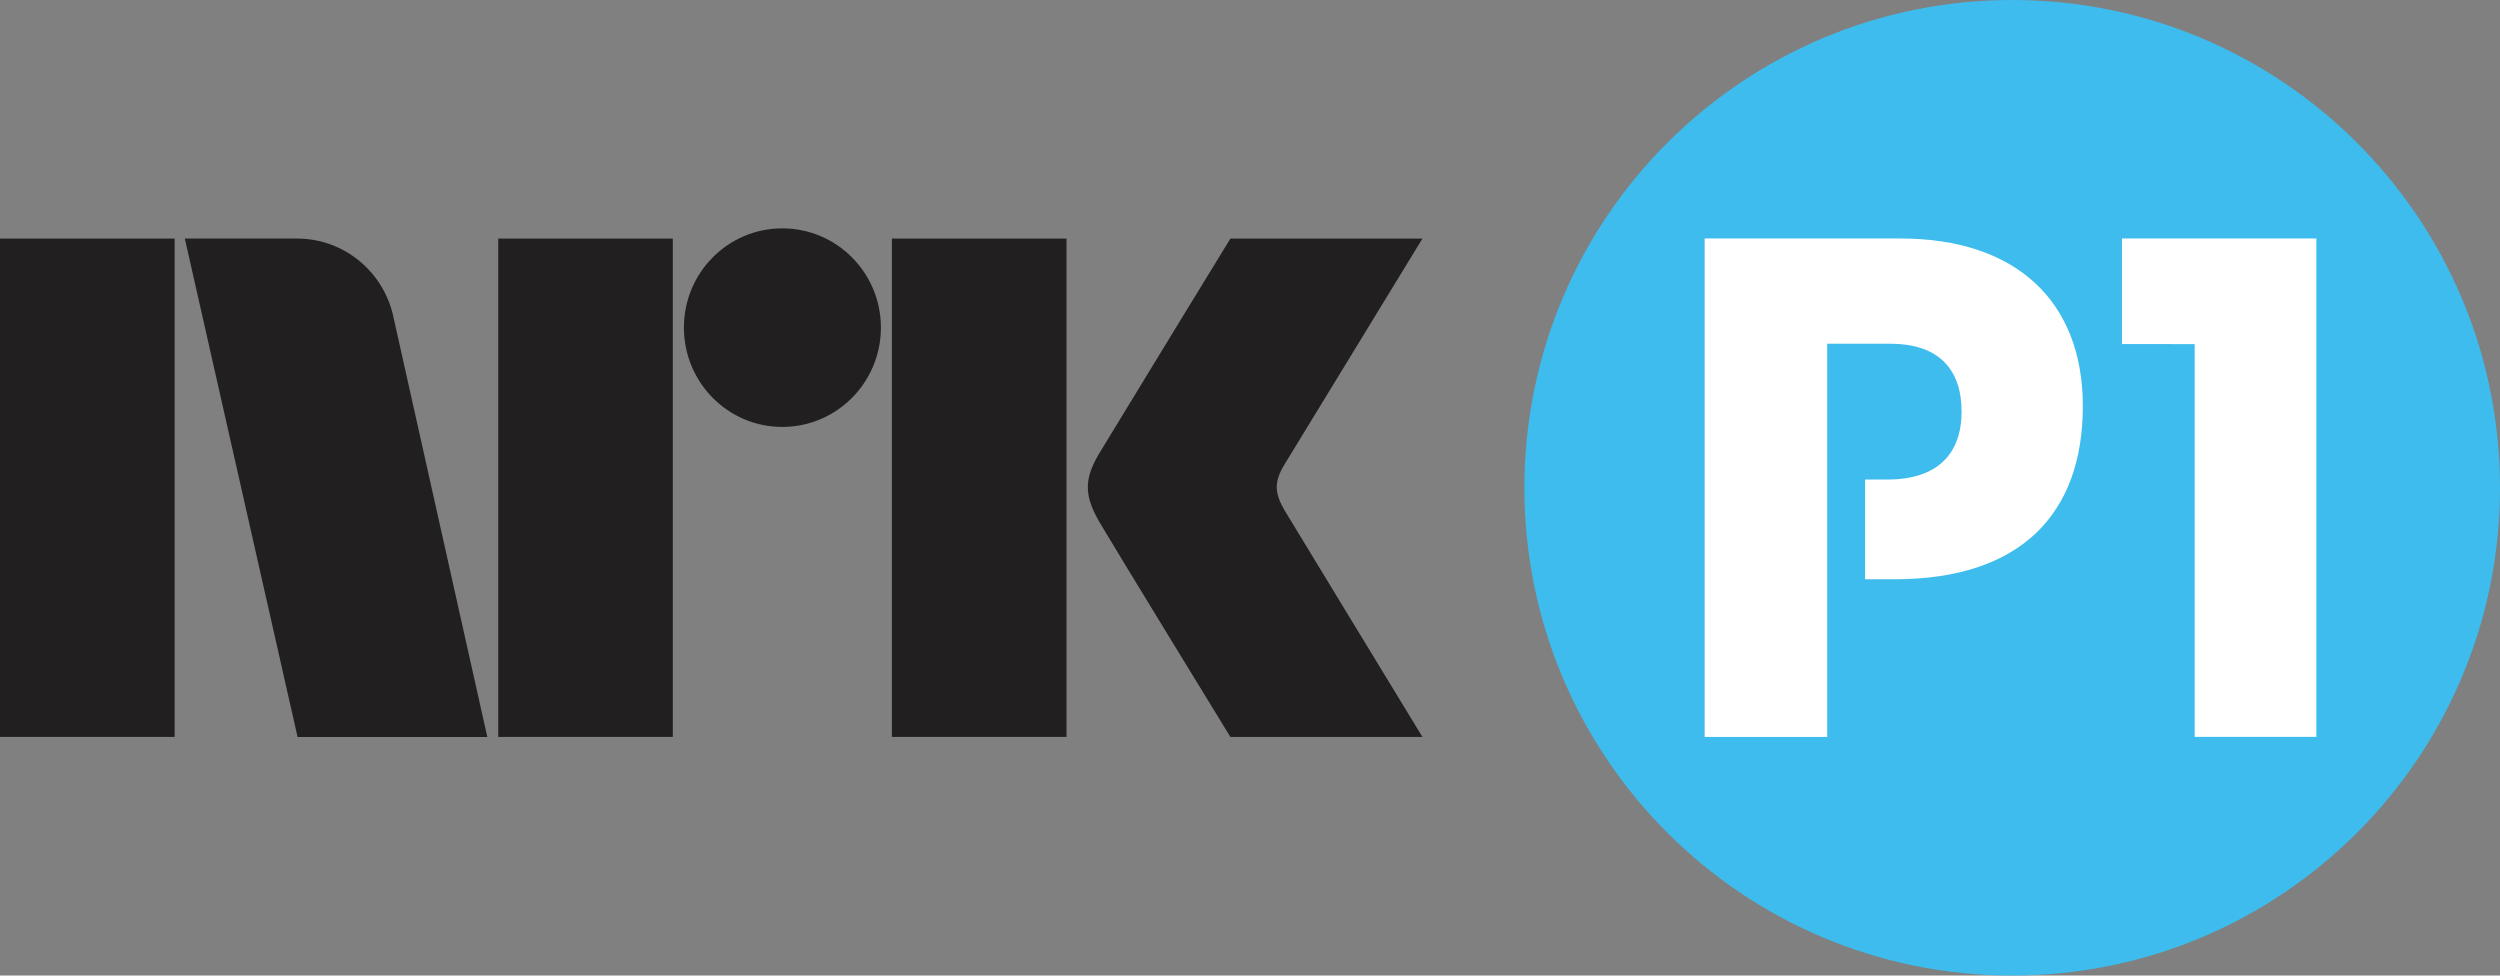
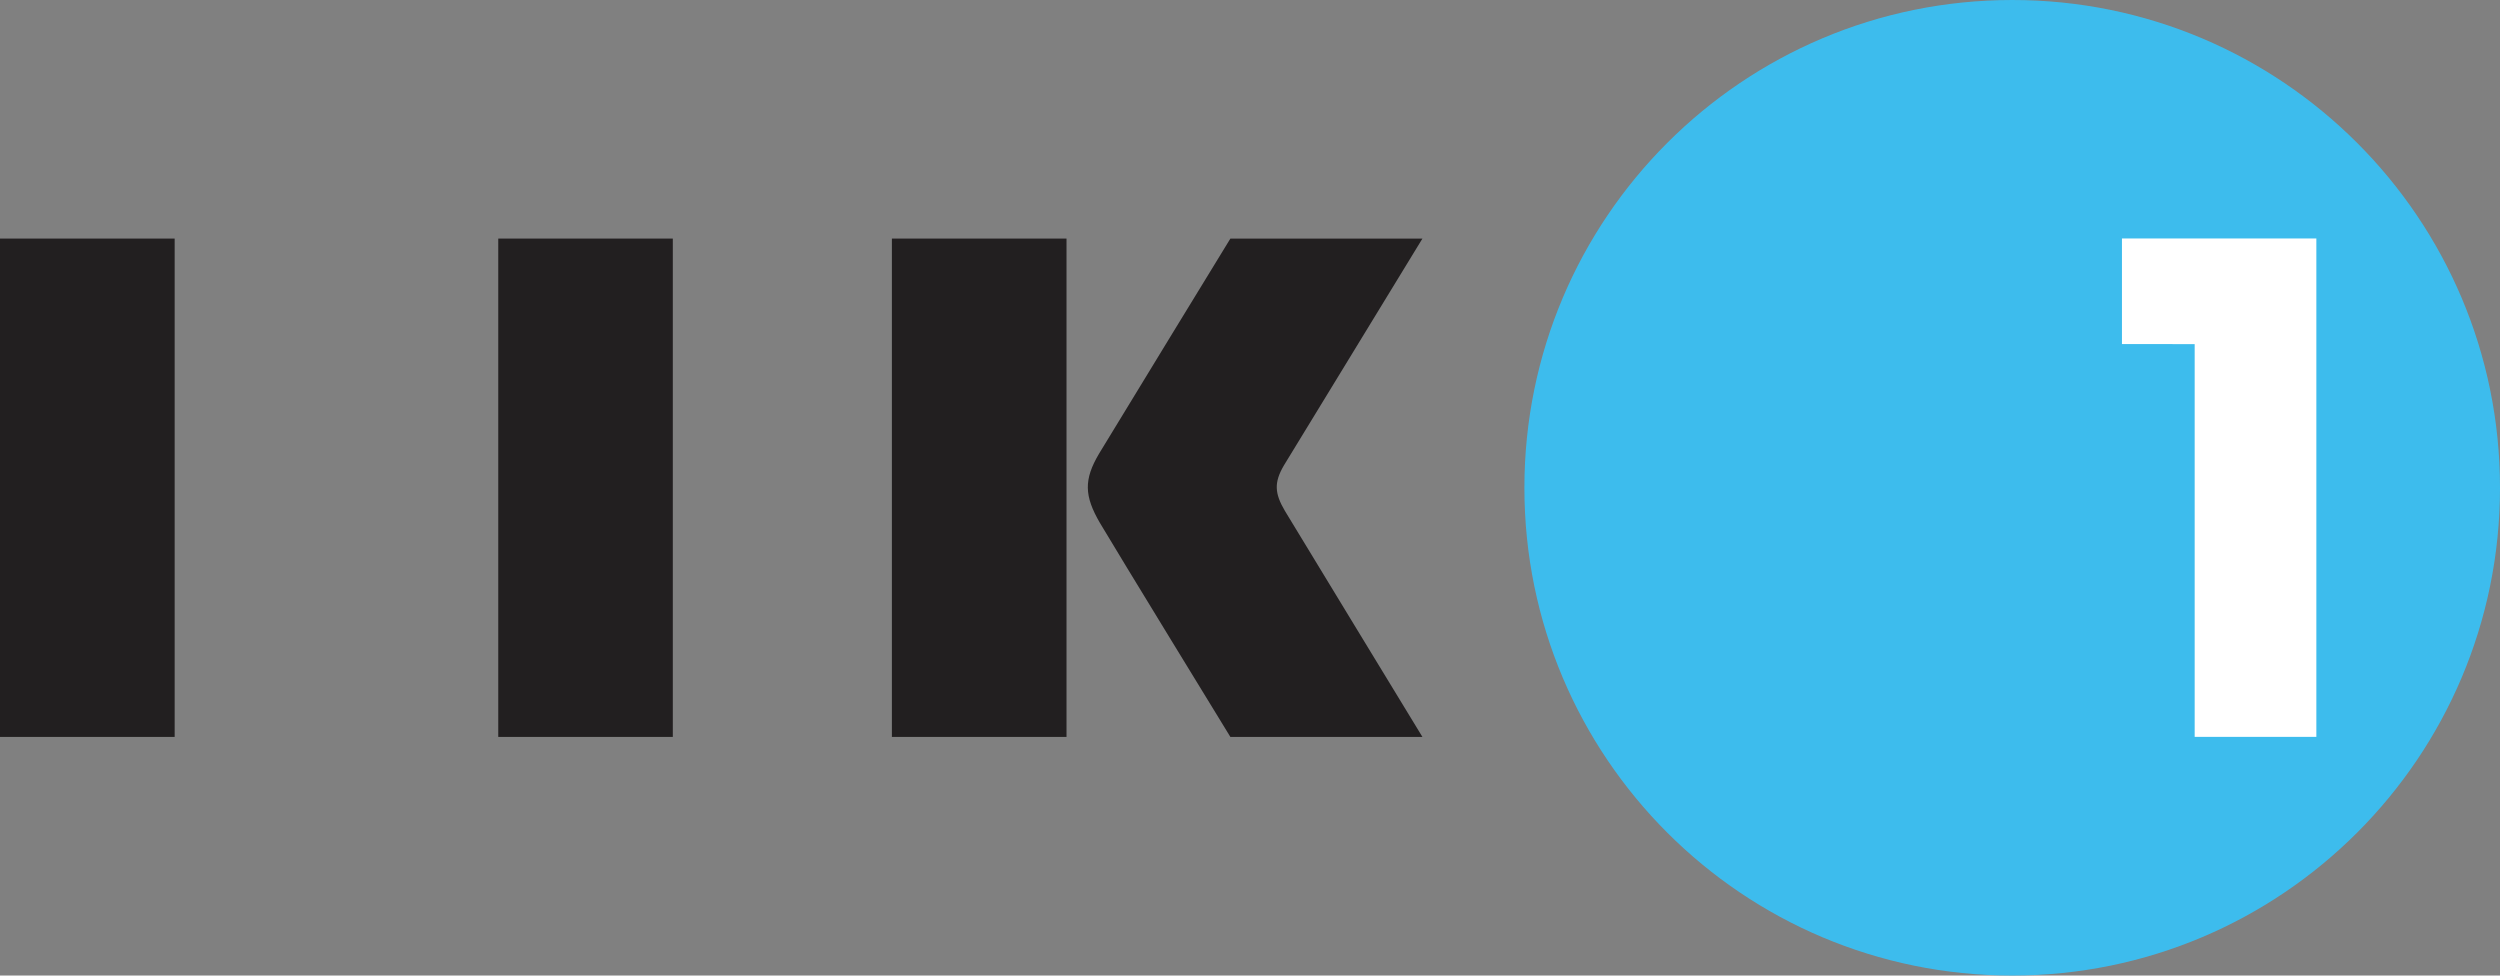
<svg xmlns="http://www.w3.org/2000/svg" width="365pt" height="142.43pt" viewBox="0 0 365 142.43" version="1.1">
  <rect x="0" y="0" width="365" height="142.43" fill="#808080" stroke="none" />
  <defs>
    <clipPath id="clip1">
      <path d="M 222 0 L 365 0 L 365 142.43 L 222 142.43 Z M 222 0 " />
    </clipPath>
  </defs>
  <g id="surface1">
    <path style=" stroke:none;fill-rule:nonzero;fill:rgb(13.3%,12.199%,12.5%);fill-opacity:1;" d="M 0 107.59 L 25.5 107.59 L 25.5 34.832 L 0 34.832 L 0 107.59 " />
    <path style=" stroke:none;fill-rule:nonzero;fill:rgb(13.3%,12.199%,12.5%);fill-opacity:1;" d="M 72.746 107.59 L 98.23 107.59 L 98.23 34.832 L 72.746 34.832 L 72.746 107.59 " />
    <path style=" stroke:none;fill-rule:nonzero;fill:rgb(13.3%,12.199%,12.5%);fill-opacity:1;" d="M 130.215 107.59 L 155.711 107.59 L 155.711 34.832 L 130.215 34.832 L 130.215 107.59 " />
-     <path style=" stroke:none;fill-rule:nonzero;fill:rgb(13.3%,12.199%,12.5%);fill-opacity:1;" d="M 114.211 33.34 C 106.273 33.34 99.852 39.824 99.852 47.828 C 99.852 55.832 106.273 62.332 114.211 62.332 C 122.164 62.332 128.613 55.832 128.613 47.828 C 128.613 39.824 122.164 33.34 114.211 33.34 " />
    <path style=" stroke:none;fill-rule:nonzero;fill:rgb(13.3%,12.199%,12.5%);fill-opacity:1;" d="M 187.605 74.605 C 186.078 72.02 185.992 70.43 187.461 67.93 L 207.676 34.832 L 179.637 34.832 C 179.637 34.832 162.785 62.371 160.484 66.199 C 158.207 70.023 158.301 72.402 160.578 76.328 C 162.883 80.25 179.637 107.594 179.637 107.594 L 207.676 107.594 C 207.676 107.594 187.828 75.008 187.605 74.605 " />
-     <path style=" stroke:none;fill-rule:nonzero;fill:rgb(13.3%,12.199%,12.5%);fill-opacity:1;" d="M 71.137 107.547 L 57.492 46.52 C 56.184 39.852 50.355 34.828 43.363 34.828 L 26.984 34.828 L 43.445 107.598 L 71.145 107.598 L 71.137 107.547 " />
    <g clip-path="url(#clip1)" clip-rule="nonzero">
      <path style=" stroke:none;fill-rule:nonzero;fill:rgb(23.9%,73.7%,92.899%);fill-opacity:1;" d="M 293.789 0 C 254.445 0 222.562 31.883 222.562 71.219 C 222.562 110.539 254.445 142.43 293.789 142.43 C 333.109 142.43 365 110.539 365 71.219 C 365 31.883 333.109 0 293.789 0 " />
    </g>
    <path style=" stroke:none;fill-rule:nonzero;fill:rgb(100%,100%,100%);fill-opacity:1;" d="M 320.422 107.586 L 338.188 107.586 L 338.188 34.82 L 309.805 34.82 L 309.805 50.23 L 320.422 50.242 L 320.422 107.586 " />
-     <path style=" stroke:none;fill-rule:nonzero;fill:rgb(100%,100%,100%);fill-opacity:1;" d="M 266.773 50.188 L 275.988 50.188 C 283.16 50.188 286.391 54.023 286.391 60.094 C 286.391 66.27 282.852 70.012 275.57 70.012 L 272.297 70.012 L 272.297 84.574 L 276.59 84.574 C 295.082 84.574 304.094 74.969 304.094 59.293 C 304.094 43.926 294.277 34.82 277.492 34.82 L 248.879 34.82 L 248.879 107.59 L 266.773 107.59 L 266.773 50.188 " />
  </g>
</svg>